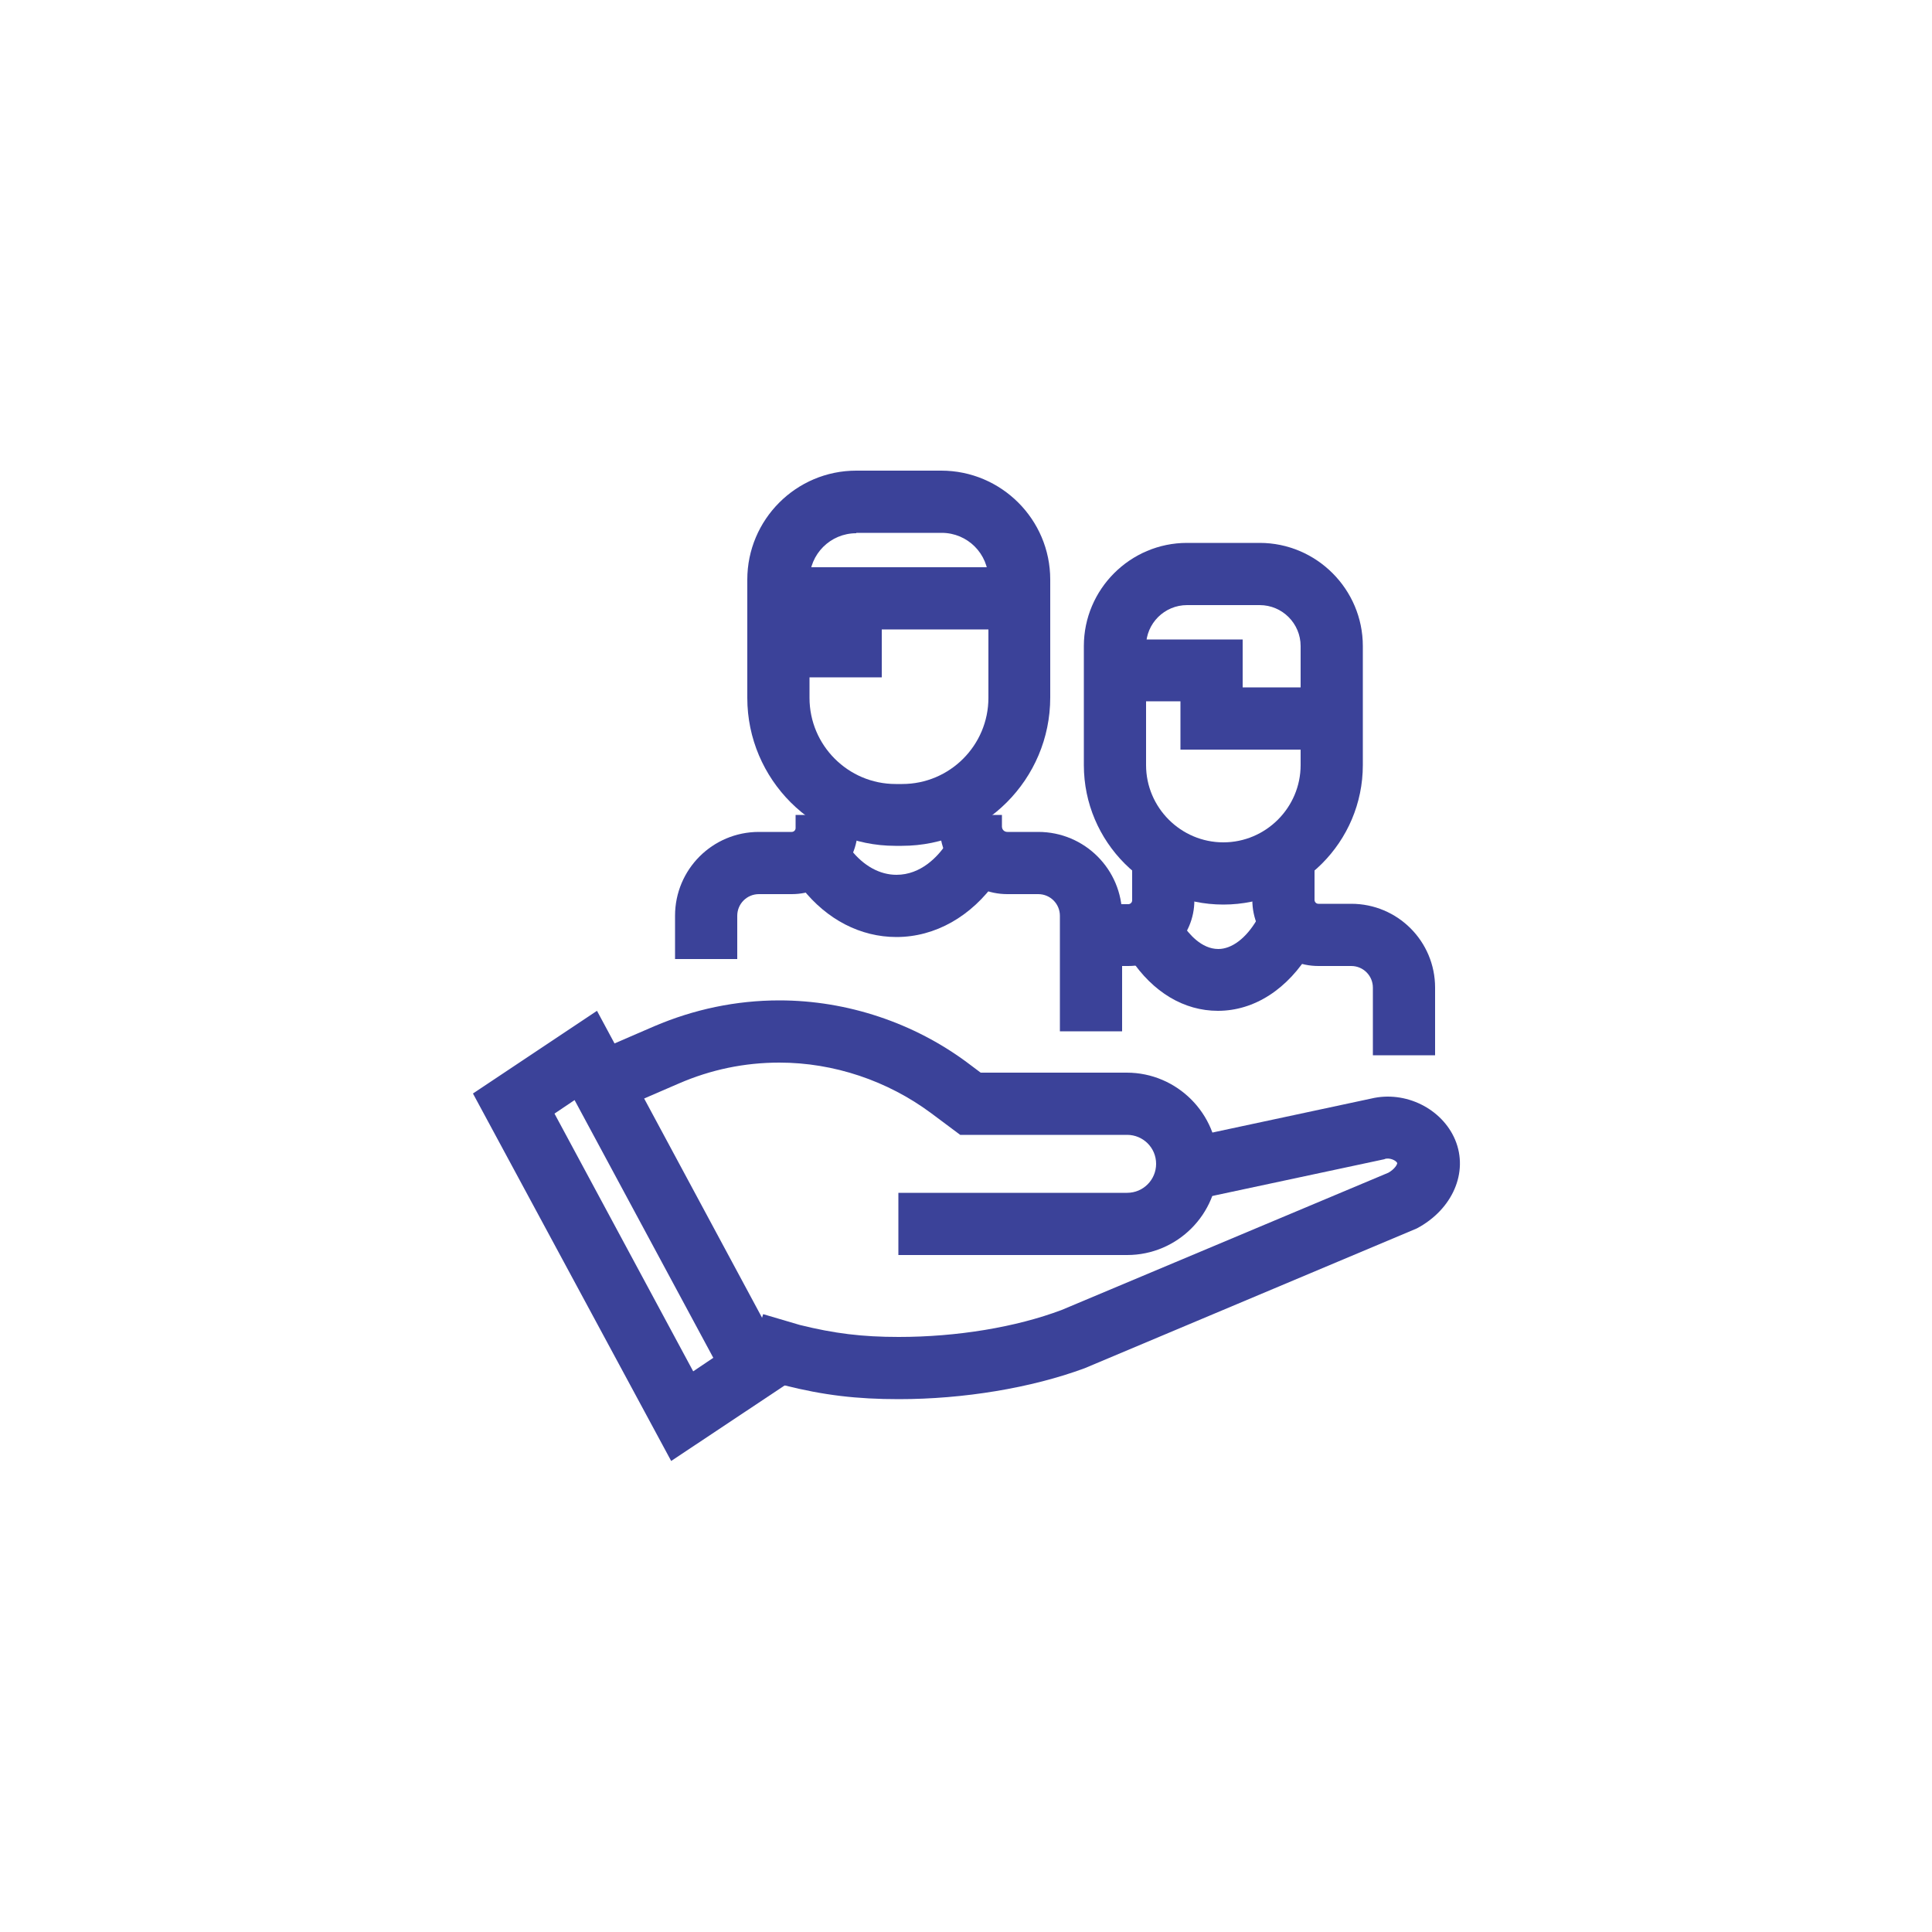
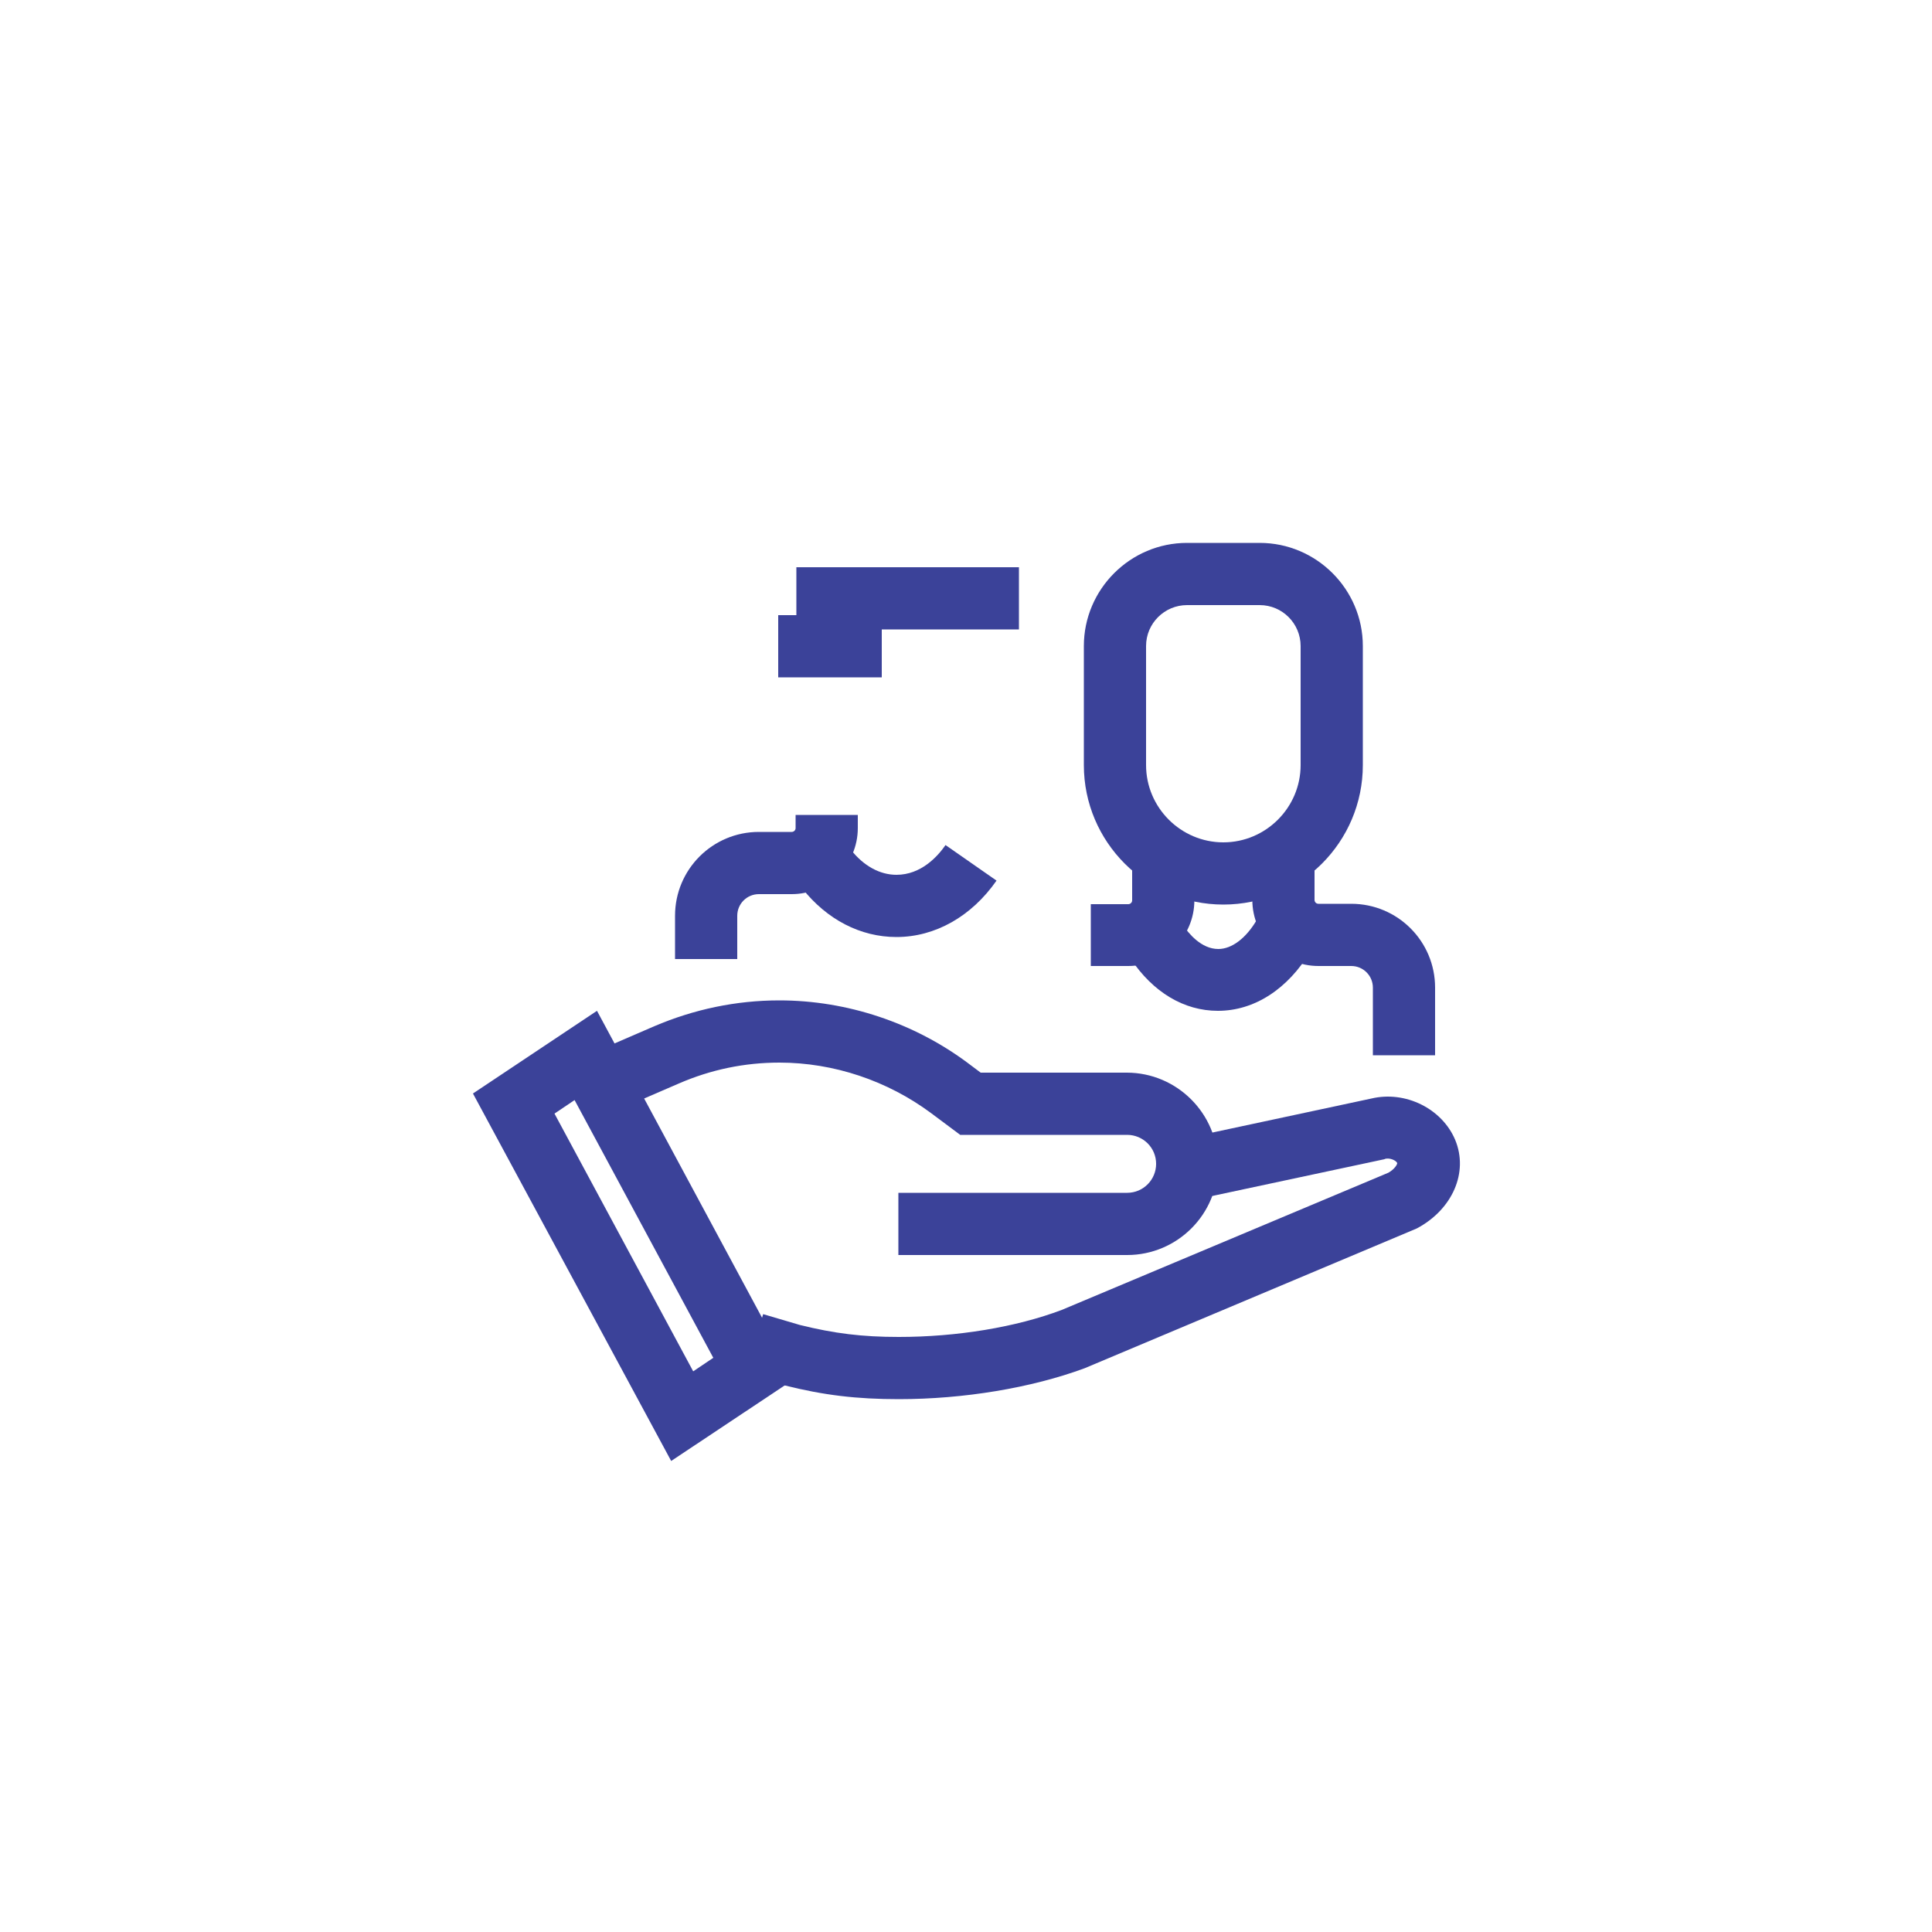
<svg xmlns="http://www.w3.org/2000/svg" version="1.1" id="Warstwa_1" x="0px" y="0px" viewBox="0 0 500 500" style="enable-background:new 0 0 500 500;" xml:space="preserve">
  <style type="text/css">
	.st0{fill:#3B4299;}
	.st1{fill:none;stroke:#3B4299;stroke-width:8;stroke-miterlimit:10;}
	.st2{fill:none;stroke:#3B4299;stroke-width:8;stroke-miterlimit:10;stroke-dasharray:14.2,14.2;}
	.st3{fill:none;}
</style>
  <g>
    <g>
      <g>
        <path class="st0" d="M232.6,362.1c-10.8,0-19.4-1-29.7-3.6l-0.4-0.1l-9.6-2.9l4.6-15.4l9.5,2.8c8.9,2.2,16.1,3.1,25.6,3.1     c15,0,30.3-2.5,42.2-7l84.5-35.5c1.6-0.9,2.3-2.1,2.3-2.5c-0.3-0.7-1.9-1.4-3.1-1.1l-0.2,0.1l-48.7,10.4l-3.3-15.7l48.6-10.4     c8.8-2.1,18.3,2.6,21.7,10.7c3.5,8.4-0.7,18-9.9,22.9l-0.7,0.3l-85.3,35.9C266.9,359.2,249.4,362.1,232.6,362.1z" />
      </g>
      <g>
        <path class="st0" d="M173.7,378.1L122.4,283l32.1-21.4l51.2,95.2L173.7,378.1z M143.5,288.2l35.9,66.7l5.2-3.5l-35.9-66.7     L143.5,288.2z" />
      </g>
      <g>
        <path class="st0" d="M291.7,324.8h-59.2v-16.1h59.2c4.2,0,7.5-3.4,7.5-7.5c0-4.2-3.4-7.5-7.5-7.5h-43.2l-7.5-5.6     c-11.3-8.4-25.2-13.1-39.3-13.1c-9,0-17.7,1.8-26,5.4l-14.8,6.4l-6.4-14.8l14.8-6.4c10.3-4.4,21.2-6.7,32.4-6.7     c17.5,0,34.9,5.8,48.9,16.3l3.2,2.4h37.8c13,0,23.6,10.6,23.6,23.6C315.3,314.2,304.7,324.8,291.7,324.8z" />
      </g>
    </g>
    <g>
-       <path class="st0" d="M290.4,266.9h-16.1V237c0-3.1-2.5-5.6-5.6-5.6h-8c-9.6,0-17.5-7.8-17.5-17.5v-3h16.1v3c0,0.8,0.6,1.4,1.4,1.4    h8c12,0,21.7,9.7,21.7,21.7V266.9z" />
-     </g>
+       </g>
    <g>
      <path class="st0" d="M190.8,248.2h-16.1V237c0-12,9.7-21.7,21.7-21.7h8.5c0.5,0,1-0.4,1-1v-3.4h16.1v3.4c0,9.4-7.7,17.1-17.1,17.1    h-8.5c-3.1,0-5.6,2.5-5.6,5.6V248.2z" />
    </g>
    <g>
-       <path class="st0" d="M233.4,218.9h-1.7c-21.1,0-38.3-17.2-38.3-38.3V150c0-15.5,12.6-28.2,28.2-28.2h22    c15.5,0,28.2,12.6,28.2,28.2v30.5C271.8,201.7,254.6,218.9,233.4,218.9z M221.6,138c-6.7,0-12.1,5.4-12.1,12.1v30.5    c0,12.3,10,22.3,22.3,22.3h1.7c12.3,0,22.3-10,22.3-22.3V150c0-6.7-5.4-12.1-12.1-12.1H221.6z" />
-     </g>
+       </g>
    <g>
      <polygon class="st0" points="228.2,175.3 201.4,175.3 201.4,159.2 206.1,159.2 206.1,146.8 263.7,146.8 263.7,162.9 228.2,162.9       " />
    </g>
    <g>
      <path class="st0" d="M232,242.5c-9.3,0-18-4.5-24.4-12.6l12.6-10c3.3,4.2,7.5,6.5,11.8,6.5c6.4,0,10.7-4.8,12.7-7.7l13.2,9.2    C251.4,237.2,242,242.5,232,242.5z" />
    </g>
    <g>
      <path class="st0" d="M371.4,273.1h-16.1v-17.5c0-3.1-2.5-5.6-5.6-5.6h-8.5c-9.4,0-17.1-7.7-17.1-17.1v-9.7h16.1v9.7    c0,0.5,0.4,1,1,1h8.5c12,0,21.7,9.7,21.7,21.7V273.1z" />
    </g>
    <g>
      <path class="st0" d="M292,250h-9.7V234h9.7c0.5,0,1-0.4,1-1v-9.7h16.1v9.7C309.1,242.4,301.5,250,292,250z" />
    </g>
    <g>
      <path class="st0" d="M316.6,234.1c-19.9,0-36.1-16.2-36.1-36.1v-30.8c0-14.7,12-26.7,26.7-26.7H326c14.7,0,26.7,12,26.7,26.7V198    C352.7,217.9,336.5,234.1,316.6,234.1z M307.2,156.6c-5.8,0-10.6,4.7-10.6,10.6V198c0,11,9,20,20,20c11,0,20-9,20-20v-30.8    c0-5.8-4.7-10.6-10.6-10.6H307.2z" />
    </g>
    <g>
      <path class="st0" d="M315.2,261.6c-8.8,0-16.8-4.8-22.6-13.5l13.4-8.9c1.6,2.4,4.9,6.4,9.3,6.4c3.5,0,7.2-2.8,10-7.6l13.9,8.1    C333.3,256,324.6,261.6,315.2,261.6z" />
    </g>
    <g>
-       <polygon class="st0" points="344.7,194 305.5,194 305.5,181.5 288.6,181.5 288.6,165.5 321.6,165.5 321.6,177.9 344.7,177.9   " />
-     </g>
+       </g>
  </g>
</svg>